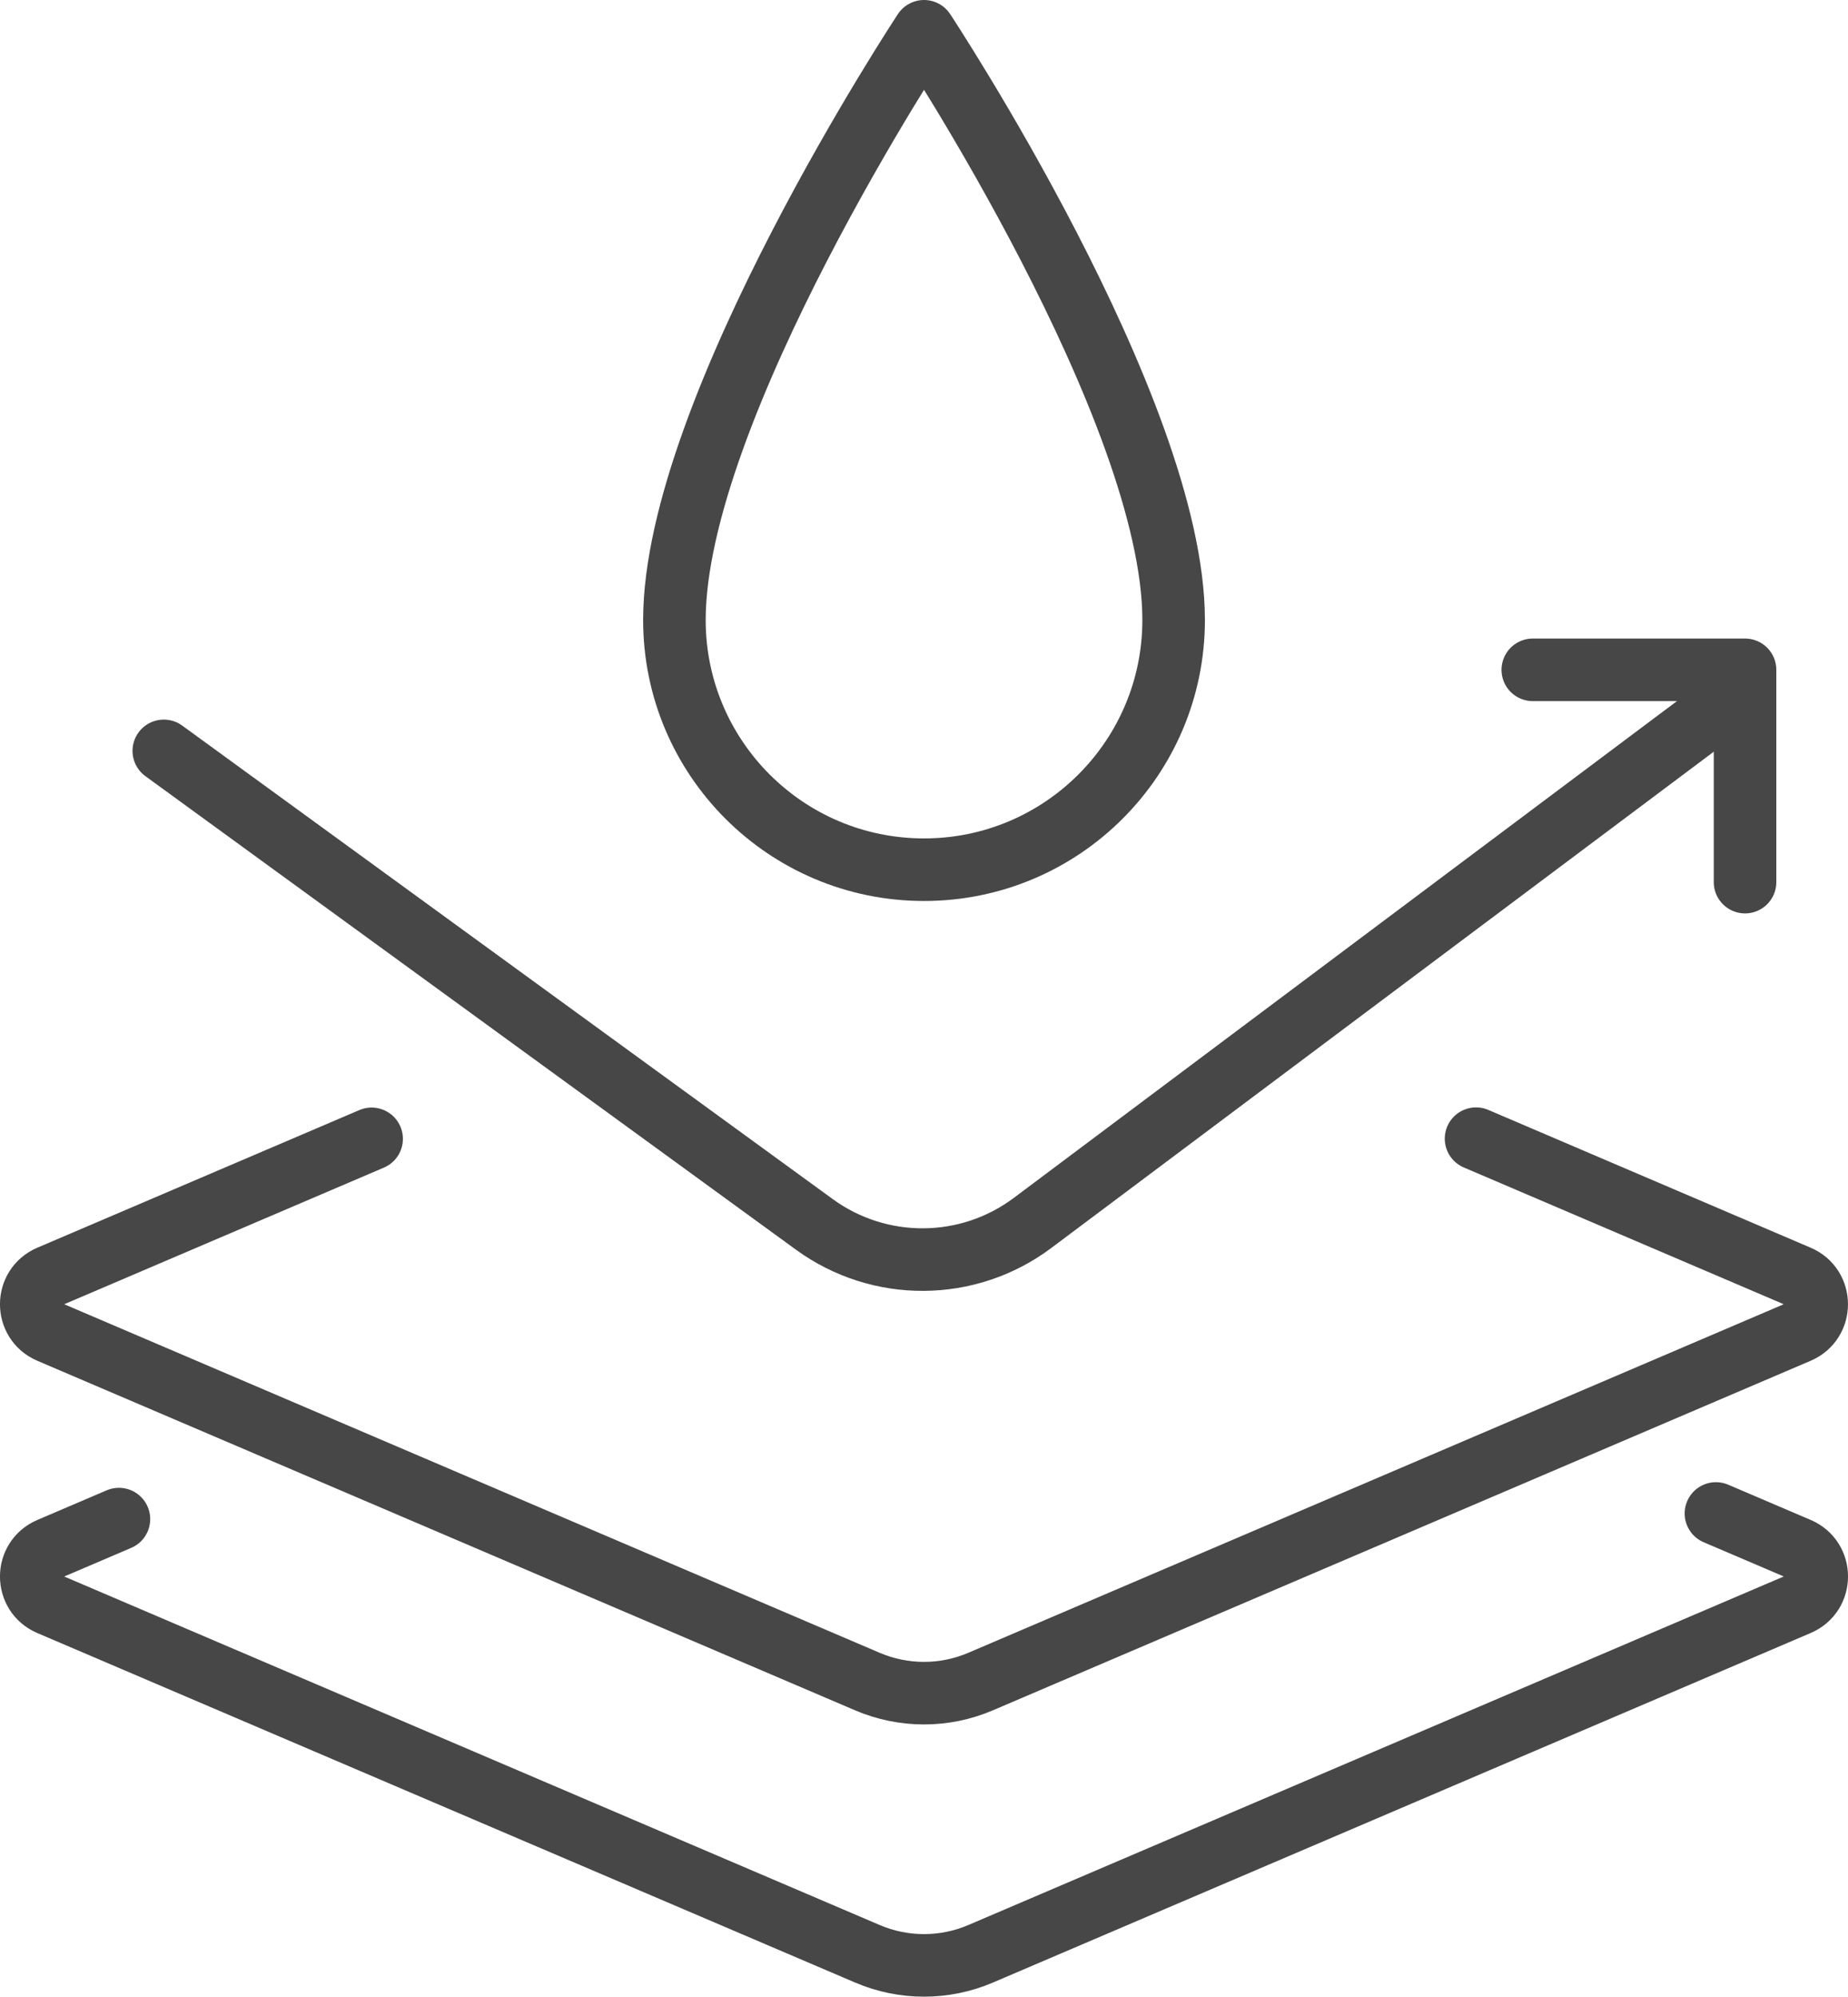
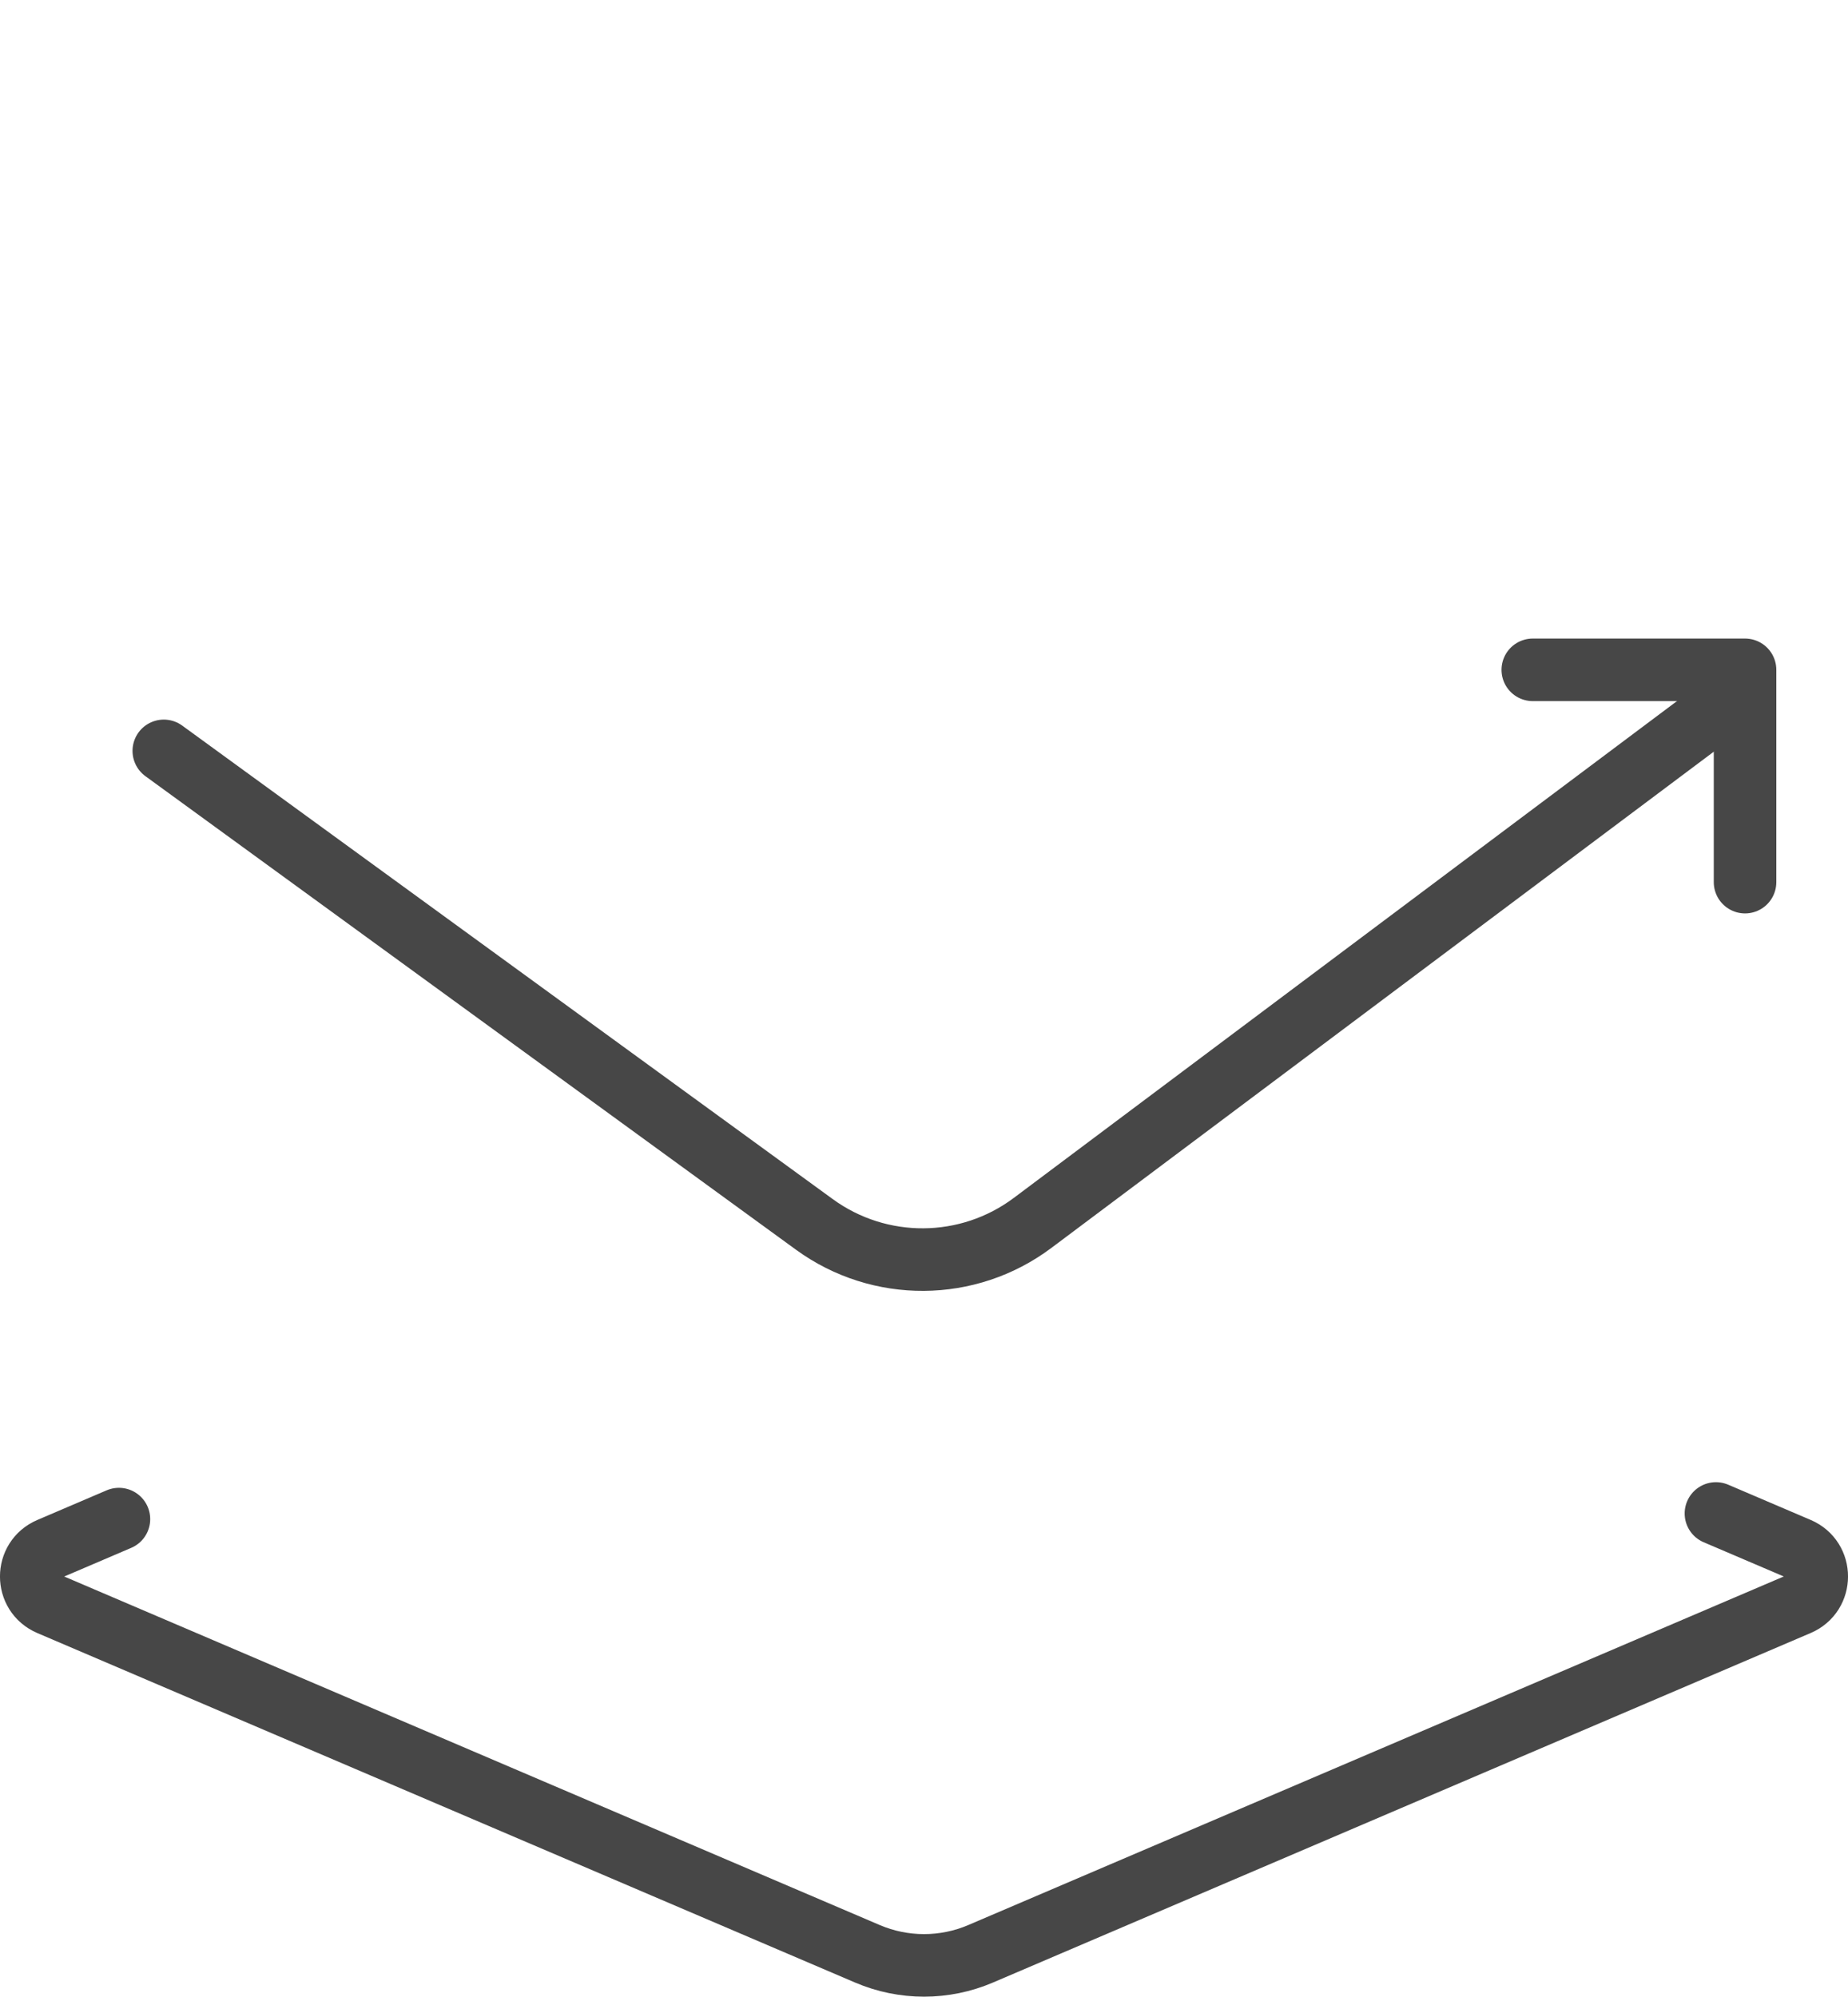
<svg xmlns="http://www.w3.org/2000/svg" id="Layer_2" data-name="Layer 2" viewBox="0 0 443.17 478.73">
  <defs>
    <style>
      .cls-1 {
        fill: none;
        stroke: #474747;
        stroke-linecap: round;
        stroke-linejoin: round;
        stroke-width: 15px;
      }
    </style>
  </defs>
  <g id="Layer_1-2" data-name="Layer 1">
    <g>
      <g>
        <path class="cls-1" d="M411.5,362.87l19.78,8.45c5.86,2.5,5.86,10.81,0,13.31l-196.11,83.81c-8.67,3.71-18.48,3.71-27.16,0L11.89,384.64c-5.86-2.5-5.86-10.81,0-13.31l16.63-7.11" />
-         <path class="cls-1" d="M353.97,273.01l77.3,33.04c5.86,2.5,5.86,10.81,0,13.31l-196.11,83.81c-8.67,3.71-18.48,3.71-27.16,0L11.89,319.36c-5.86-2.5-5.86-10.81,0-13.31l77.23-33" />
      </g>
      <path class="cls-1" d="M39.28,180.03l156.02,113.54c15.63,11.37,36.85,11.23,52.32-.36l165.64-124.06" />
      <polyline class="cls-1" points="367.58 160.6 418.48 160.6 418.48 211.5" />
-       <path class="cls-1" d="M281.45,148.66c0,33.06-26.8,59.86-59.86,59.86s-59.86-26.8-59.86-59.86c0-50.56,59.86-141.16,59.86-141.16,0,0,59.86,90.59,59.86,141.16Z" />
    </g>
  </g>
</svg>